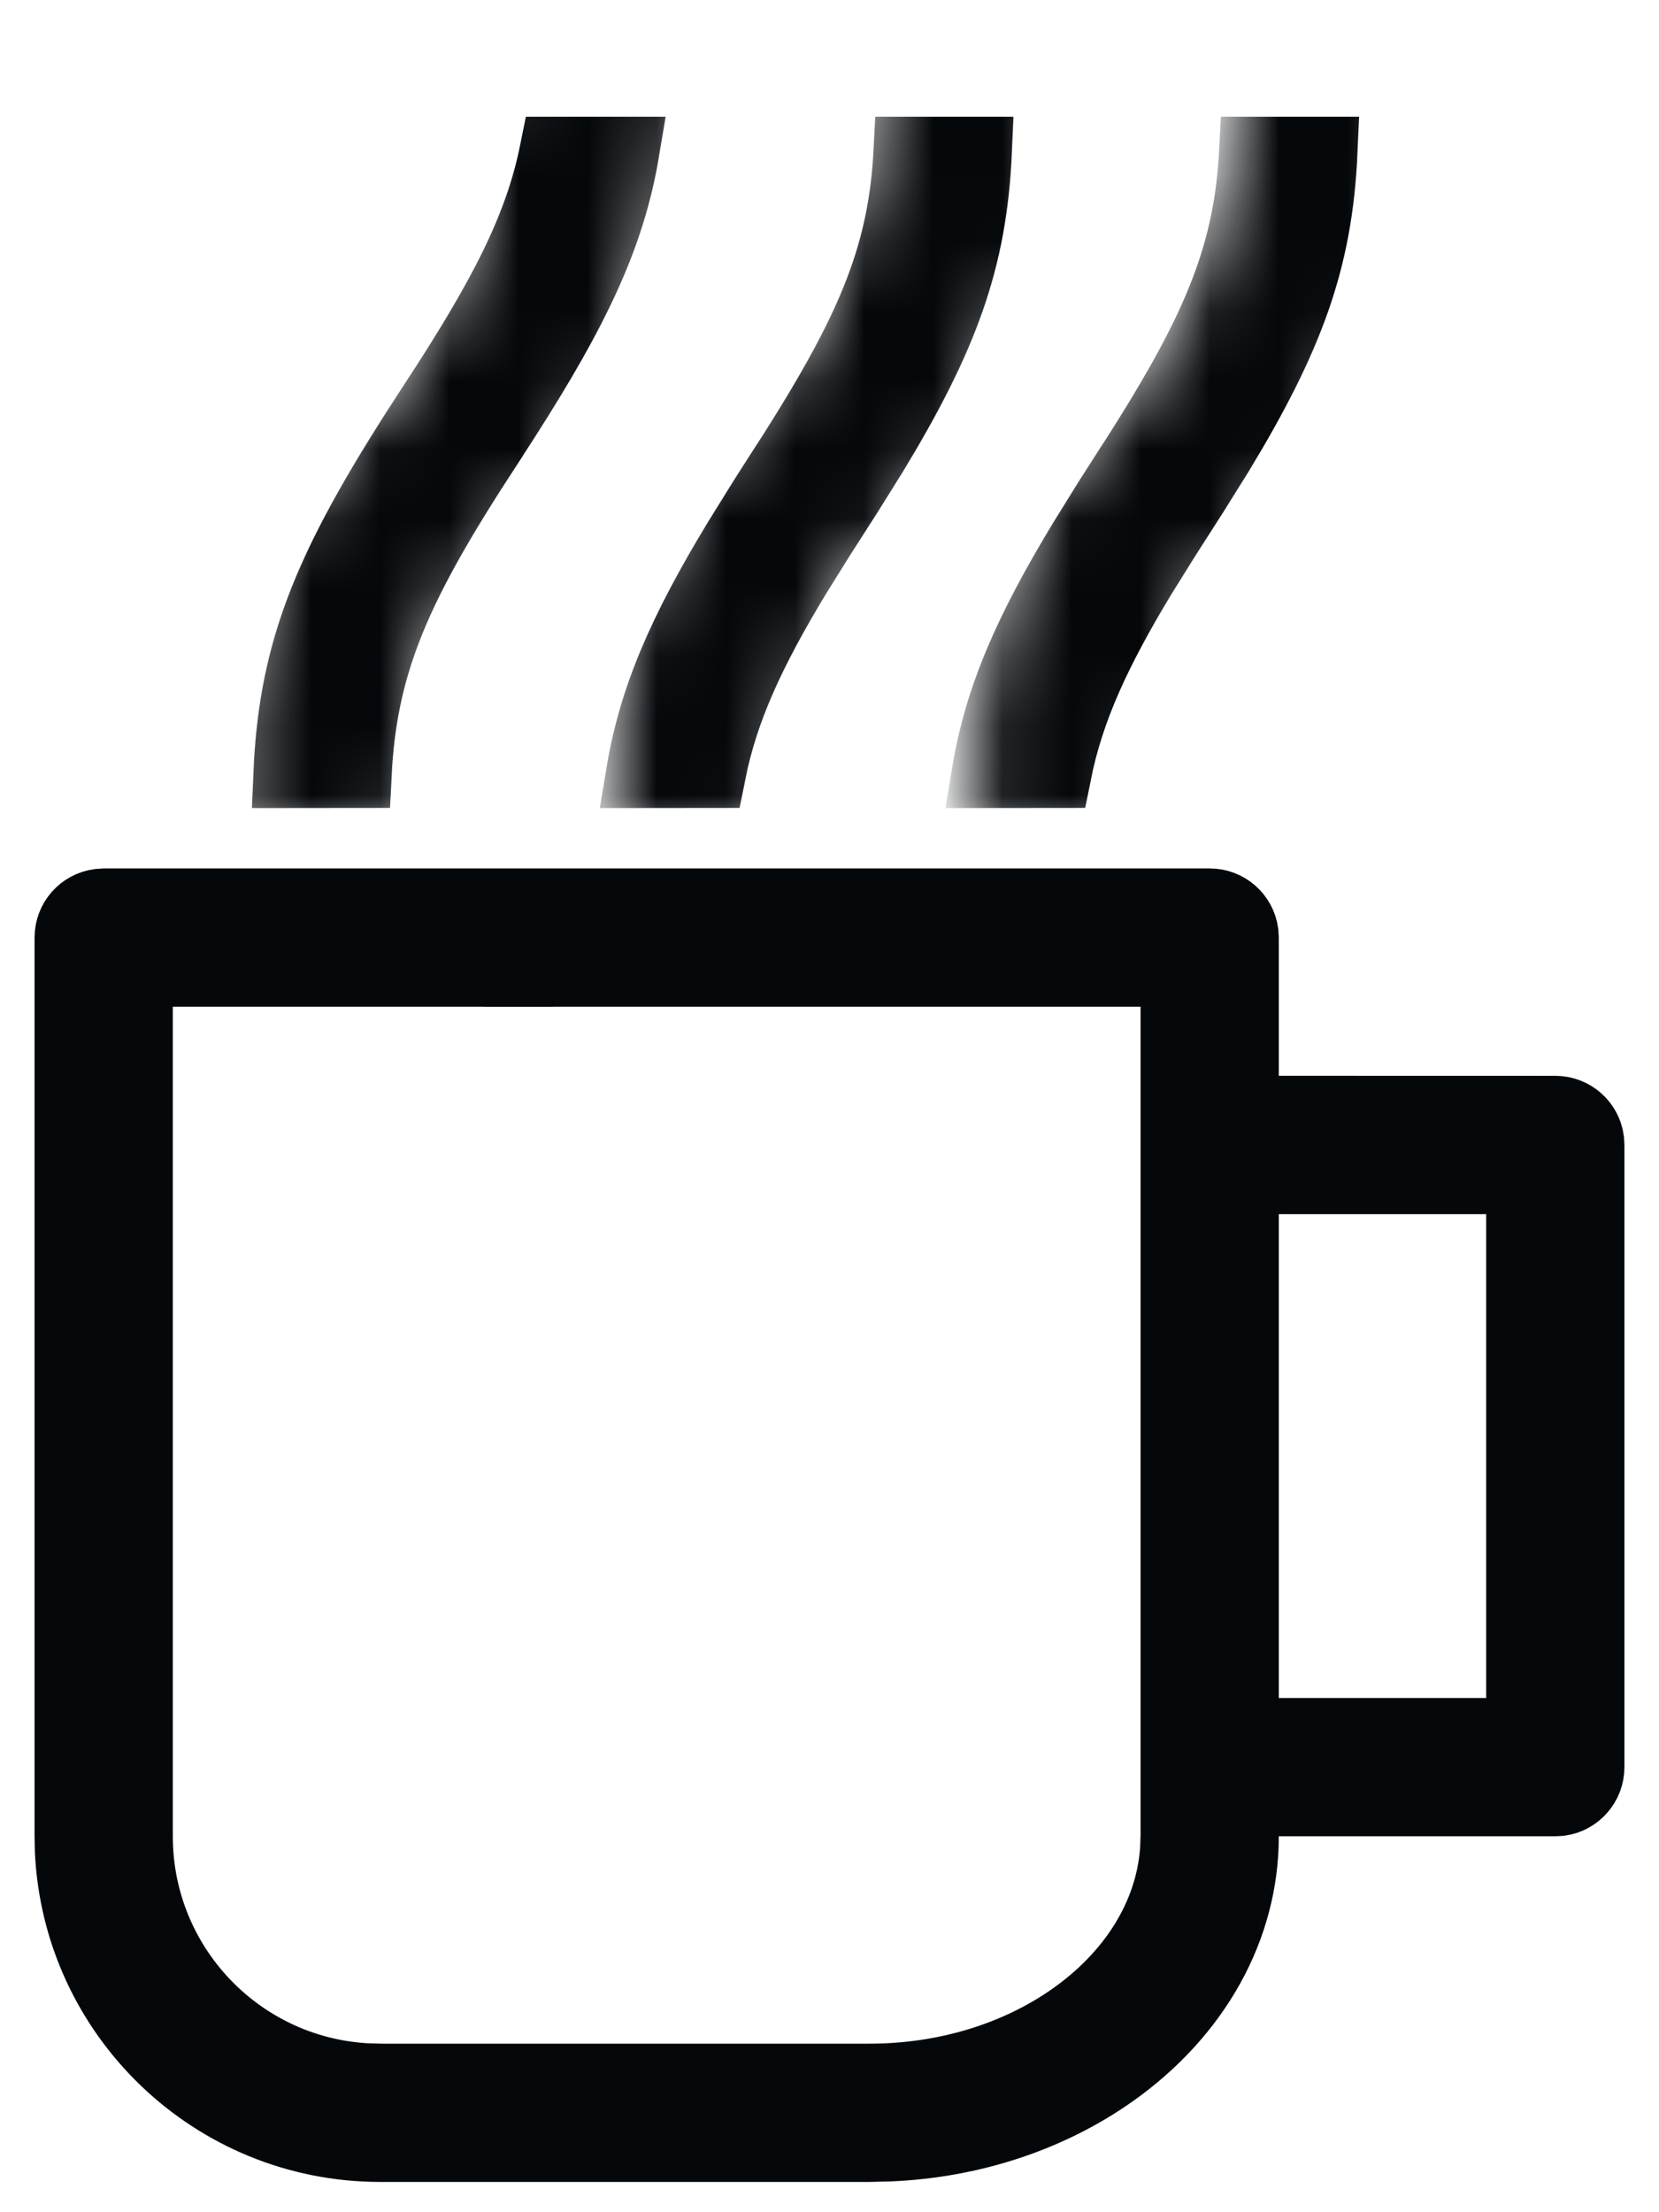
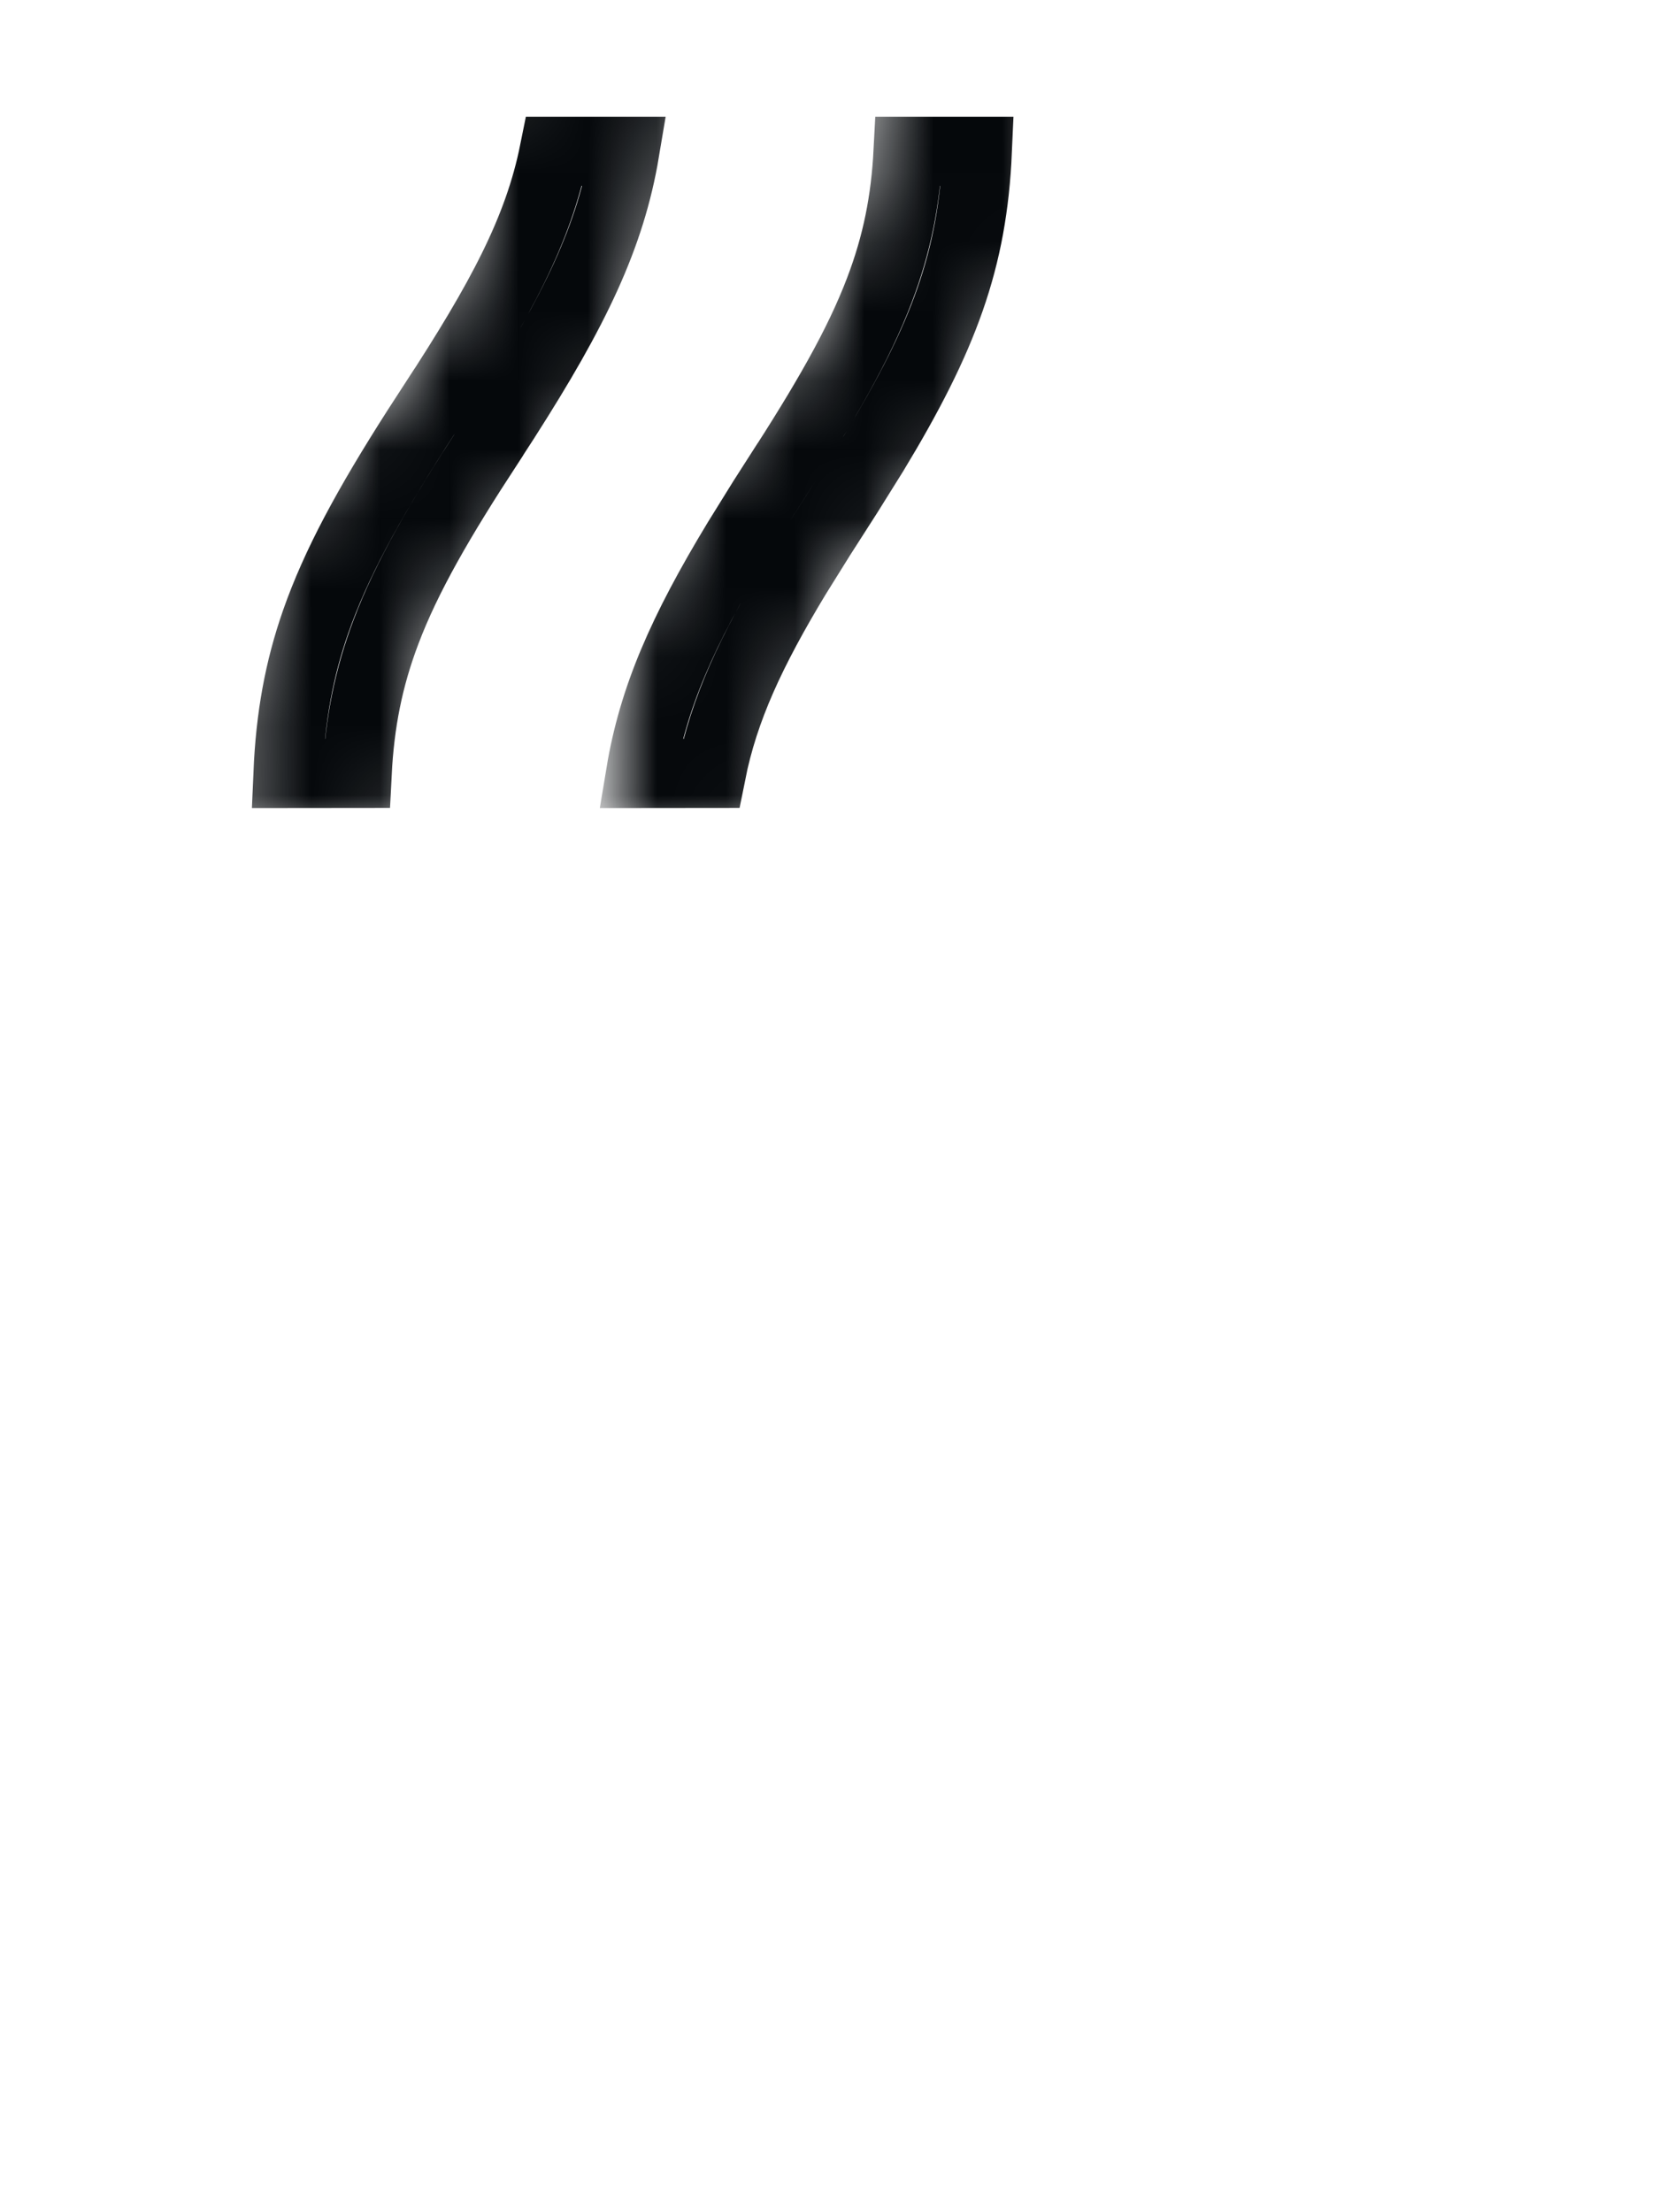
<svg xmlns="http://www.w3.org/2000/svg" width="24" height="32" viewBox="0 0 24 32" fill="none">
  <mask id="mask0_44_1825" style="mask-type:alpha" maskUnits="userSpaceOnUse" x="3" y="0" width="18" height="13">
    <path d="M8.531 0.938C8.531 0.938 8.531 4.812 6.281 6.938C4.152 8.948 4.781 12.062 4.781 12.062" stroke="#FF0000" stroke-width="2.8" />
    <path d="M14.04 0.938C14.04 0.938 14.04 4.812 11.79 6.938C9.661 8.948 10.29 12.062 10.29 12.062" stroke="#FF0000" stroke-width="2.8" />
-     <path d="M19.306 0.938C19.306 0.938 19.306 4.812 17.056 6.938C14.927 8.948 15.556 12.062 15.556 12.062" stroke="#FF0000" stroke-width="2.8" />
  </mask>
  <g mask="url(#mask0_44_1825)">
-     <path d="M11.881 7.755L11.877 7.761L11.532 8.315L11.529 8.319C10.866 9.415 10.474 10.257 10.289 11.187L9.267 11.188C9.448 10.095 9.869 9.132 10.666 7.816L11.032 7.226L11.233 6.912C11.233 6.912 11.233 6.912 11.234 6.912C11.936 5.827 12.419 4.995 12.723 4.194C12.976 3.53 13.1 2.902 13.137 2.188L14.139 2.188C14.07 3.76 13.655 4.878 12.638 6.558L12.271 7.146L11.881 7.755ZM16.881 7.755L16.877 7.761L16.532 8.315L16.529 8.319C15.866 9.415 15.475 10.257 15.289 11.187L14.267 11.188C14.448 10.095 14.869 9.132 15.666 7.816L16.032 7.226L16.233 6.912C16.233 6.912 16.233 6.912 16.234 6.912C16.936 5.827 17.419 4.995 17.723 4.194C17.976 3.53 18.1 2.902 18.137 2.188L19.139 2.188C19.07 3.76 18.655 4.878 17.638 6.558L17.271 7.146L16.881 7.755ZM7.313 6.059C7.313 6.059 7.313 6.061 7.312 6.061L7.071 6.433V6.434C6.371 7.505 5.887 8.338 5.583 9.143C5.329 9.815 5.204 10.456 5.167 11.187L4.166 11.188C4.201 10.367 4.327 9.681 4.566 8.995C4.856 8.165 5.318 7.314 6.025 6.208L6.27 5.83C6.271 5.83 6.271 5.83 6.271 5.83C7.243 4.34 7.787 3.33 8.017 2.188H9.039C8.833 3.417 8.322 4.482 7.313 6.059Z" fill="#05080B" />
    <path d="M11.881 7.755L11.877 7.761L11.532 8.315L11.529 8.319C10.866 9.415 10.474 10.257 10.289 11.187L9.267 11.188C9.448 10.095 9.869 9.132 10.666 7.816L11.032 7.226L11.233 6.912C11.233 6.912 11.233 6.912 11.234 6.912C11.936 5.827 12.419 4.995 12.723 4.194C12.976 3.53 13.1 2.902 13.137 2.188L14.139 2.188C14.07 3.76 13.655 4.878 12.638 6.558L12.271 7.146L11.881 7.755ZM16.881 7.755L16.877 7.761L16.532 8.315L16.529 8.319C15.866 9.415 15.475 10.257 15.289 11.187L14.267 11.188C14.448 10.095 14.869 9.132 15.666 7.816L16.032 7.226L16.233 6.912C16.233 6.912 16.233 6.912 16.234 6.912C16.936 5.827 17.419 4.995 17.723 4.194C17.976 3.53 18.1 2.902 18.137 2.188L19.139 2.188C19.07 3.76 18.655 4.878 17.638 6.558L17.271 7.146L16.881 7.755ZM7.313 6.059C7.313 6.059 7.313 6.061 7.312 6.061L7.071 6.433V6.434C6.371 7.505 5.887 8.338 5.583 9.143C5.329 9.815 5.204 10.456 5.167 11.187L4.166 11.188C4.201 10.367 4.327 9.681 4.566 8.995C4.856 8.165 5.318 7.314 6.025 6.208L6.27 5.83C6.271 5.83 6.271 5.83 6.271 5.83C7.243 4.34 7.787 3.33 8.017 2.188H9.039C8.833 3.417 8.322 4.482 7.313 6.059Z" stroke="#05080B" />
  </g>
-   <path d="M18 15.562V16.061H18.5L22.5 16.062C22.752 16.062 22.961 16.248 22.995 16.491L23 16.576V25.562C23 25.814 22.813 26.023 22.571 26.058L22.485 26.062H18.5H18V26.562C18 27.89 17.306 29.131 16.102 29.985C15.201 30.623 14.07 31.005 12.862 31.055L12.571 31.062H5.5C3.082 31.062 1.109 29.154 1.004 26.762L1 26.556V13.562C1 13.31 1.187 13.101 1.429 13.068L1.514 13.062H17.5C17.752 13.062 17.961 13.248 17.995 13.492L18 13.576V15.562ZM7 14.562V14.062H6.5L2.5 14.062H2V14.562V26.562C2 28.358 3.351 29.837 5.092 30.038L5.099 30.04L5.107 30.041L5.28 30.055L5.295 30.056H5.309L5.485 30.061L5.493 30.062H5.5H12.577C13.672 30.062 14.712 29.744 15.523 29.169C16.373 28.567 16.918 27.718 16.991 26.779L16.992 26.768L16.993 26.759L16.999 26.581L17 26.572V26.562V14.562V14.062H16.5L8.5 14.062H8V14.562M22 17.562V17.062H21.5H18.5H18V17.562V24.562V25.062H18.5H21.5H22V24.562V17.562Z" fill="#05080B" />
-   <path d="M7 14.562V14.062H6.5L2.5 14.062H2V14.562V26.562C2 28.358 3.351 29.837 5.092 30.038L5.099 30.04L5.107 30.041L5.28 30.055L5.295 30.056H5.309L5.485 30.061L5.493 30.062H5.5H12.577C13.672 30.062 14.712 29.744 15.523 29.169C16.373 28.567 16.918 27.718 16.991 26.779L16.992 26.768L16.993 26.759L16.999 26.581L17 26.572V26.562V14.562V14.062H16.5L8.5 14.062H8V14.562M18 15.562V16.061H18.5L22.5 16.062C22.752 16.062 22.961 16.248 22.995 16.491L23 16.576V25.562C23 25.814 22.813 26.023 22.571 26.058L22.485 26.062H18.5H18V26.562C18 27.89 17.306 29.131 16.102 29.985C15.201 30.623 14.07 31.005 12.862 31.055L12.571 31.062H5.5C3.082 31.062 1.109 29.154 1.004 26.762L1 26.556V13.562C1 13.31 1.187 13.101 1.429 13.068L1.514 13.062H17.5C17.752 13.062 17.961 13.248 17.995 13.492L18 13.576V15.562ZM22 17.562V17.062H21.5H18.5H18V17.562V24.562V25.062H18.5H21.5H22V24.562V17.562Z" stroke="#05080B" />
</svg>